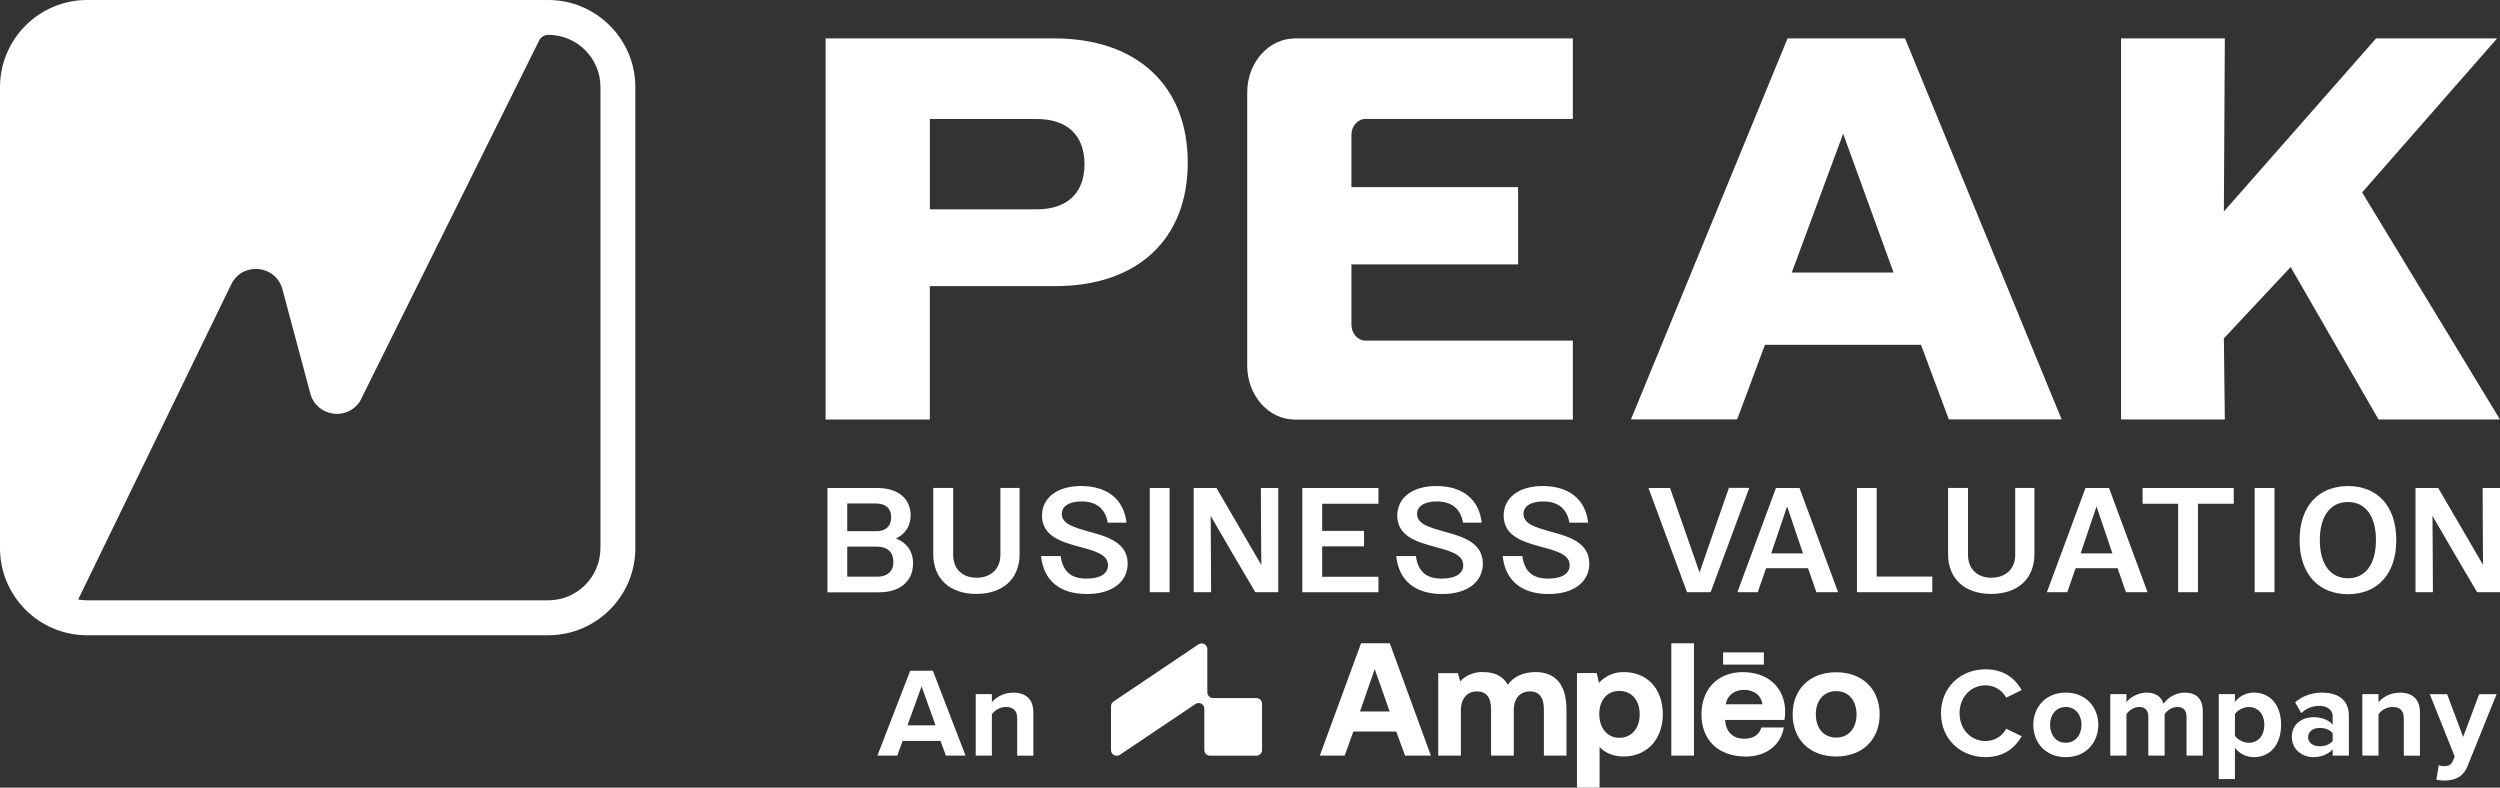
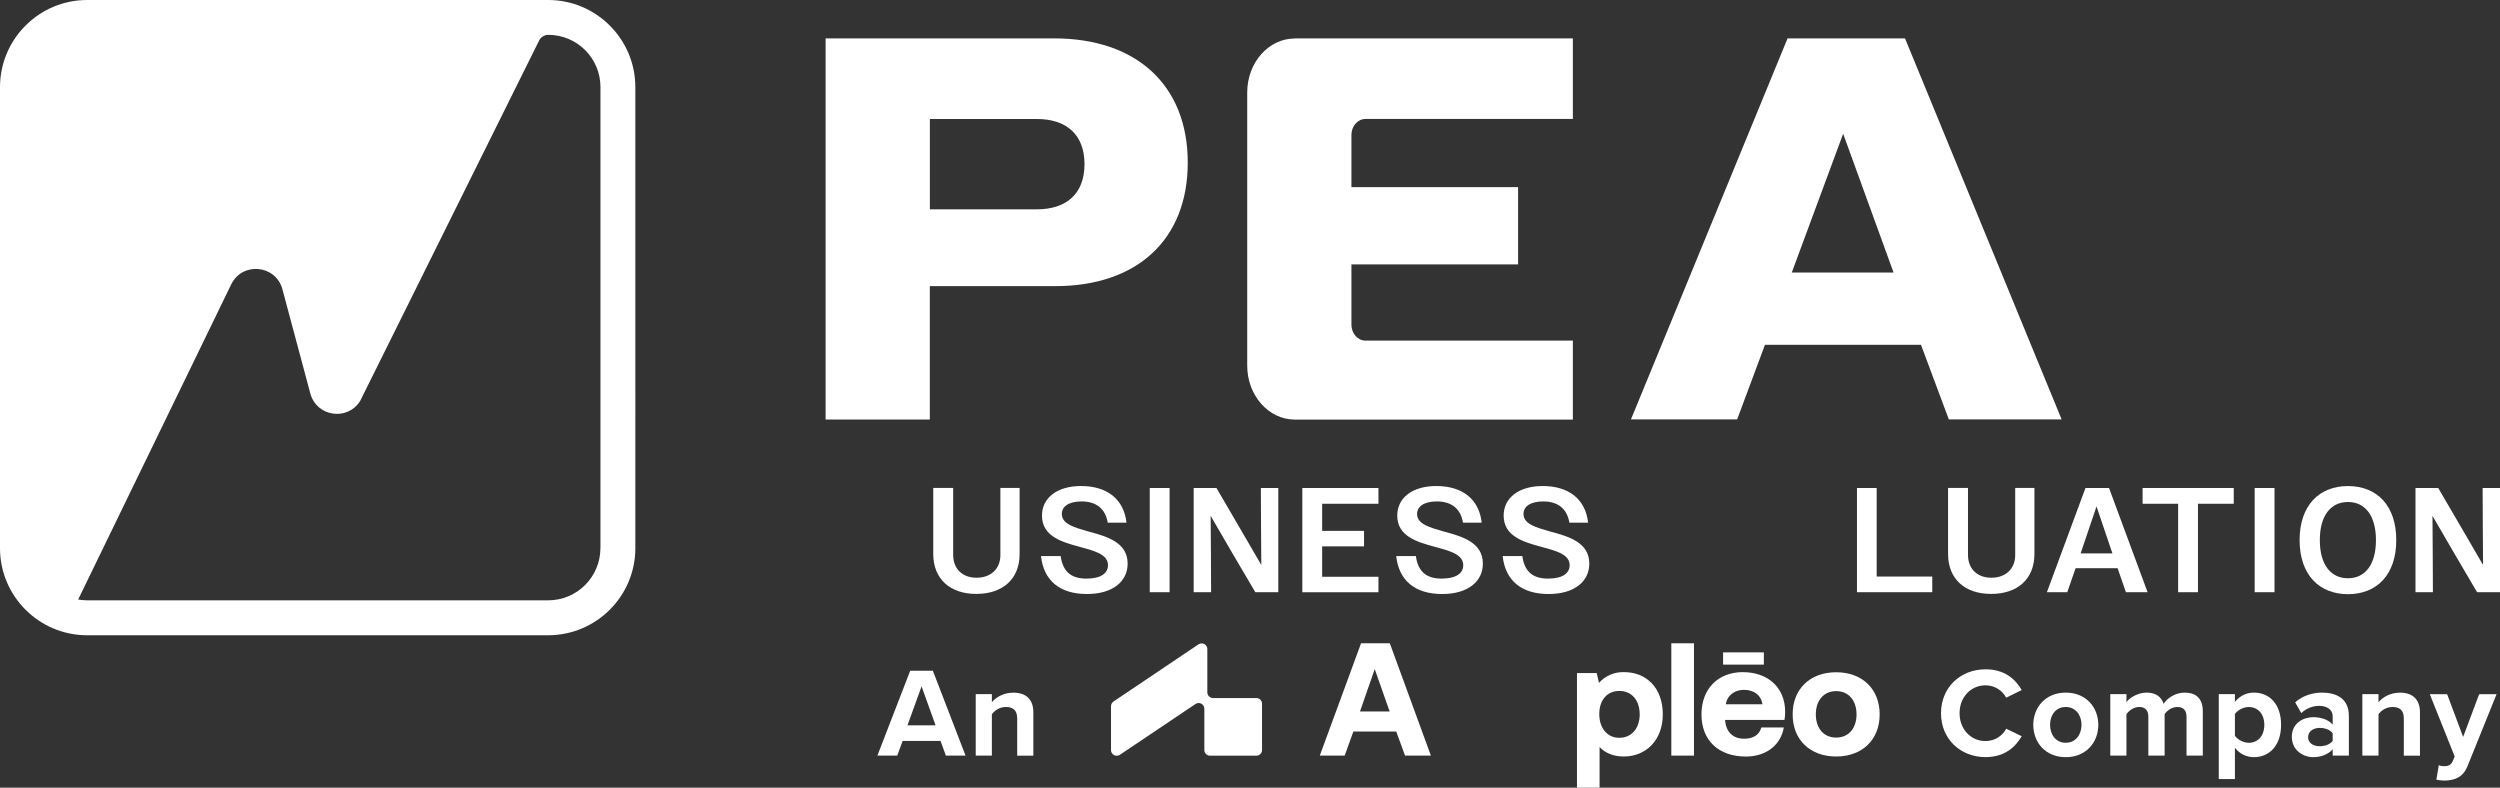
<svg xmlns="http://www.w3.org/2000/svg" id="Layer_1" viewBox="0 0 569.73 179.51">
  <rect x="0" y="0" width="569.73" height="179.51" fill="#333333" stroke="none" />
  <defs>
    <style>.cls-1{fill:#fff;}</style>
  </defs>
  <path class="cls-1" d="M188.16,8.75h52.1c18.72,0,30.42,10.66,30.42,28.29s-11.59,28.17-30.21,28.17h-28.57v30.4h-23.75V8.77l.02-.02ZM211.91,27.11v20.59h24.4c6.79,0,10.84-3.61,10.84-10.29s-4.05-10.29-10.84-10.29h-24.4Z" />
  <path class="cls-1" d="M295.09,8.75h63.35v18.36h-47.26c-1.76,0-3.2,1.62-3.2,3.63v11.9h37.98v17.61h-37.98v13.74c0,2.01,1.44,3.63,3.2,3.63h47.26v18h-63.35c-6,0-10.86-5.51-10.86-12.3V21.07c0-6.79,4.86-12.3,10.86-12.3v-.02Z" />
  <path class="cls-1" d="M407.33,8.75h26.81l35.69,86.83h-25.71l-6.34-17h-35.56l-6.34,17h-24.2l35.69-86.83h-.02ZM408.33,62.11h23.2l-11.49-31.63-11.71,31.63Z" />
-   <path class="cls-1" d="M483.37,8.75h23.65l-.22,39.45,34.69-39.45h27.58l-30.76,35.1,31.41,51.74h-27.68l-20.02-34.73-15.22,16.25.22,18.48h-23.65V8.75Z" />
-   <path class="cls-1" d="M188.56,111.21h11.37c4.74,0,7.6,2.41,7.6,6.28,0,2.31-1.2,4.22-3.36,5.23,2.47.95,3.91,2.92,3.91,5.67,0,4.01-2.88,6.59-7.8,6.59h-11.71v-23.77ZM193.08,114.76v6.3h6.59c2.11,0,3.42-1.09,3.42-3.16s-1.32-3.16-3.42-3.16h-6.59v.02ZM193.08,124.57v6.85h6.85c2.31,0,3.67-1.22,3.67-3.38s-1.36-3.47-3.67-3.47h-6.85Z" />
  <path class="cls-1" d="M212.68,126.23v-15.04h4.54v15.24c0,3.36,2.25,5.23,5.33,5.23s5.43-1.86,5.43-5.19v-15.28h4.38v15.06c0,5.78-3.93,9.1-9.87,9.1s-9.81-3.36-9.81-9.12Z" />
  <path class="cls-1" d="M237.24,126.73h4.48c.47,3.49,2.37,5.13,5.84,5.13s4.94-1.3,4.94-3.06c0-2.51-3.16-3.28-6.59-4.22-4.03-1.09-8.45-2.41-8.45-7.09,0-4.01,3.42-6.73,8.9-6.73,5.94,0,9.75,2.98,10.36,8.35h-4.28c-.51-3.16-2.61-4.84-5.94-4.84-3.06,0-4.52,1.22-4.52,2.86,0,2.31,2.88,3.08,6.14,4.01,4.13,1.11,8.86,2.45,8.86,7.3,0,4.13-3.49,6.93-9.26,6.93-6.2,0-9.87-3.06-10.48-8.61v-.02Z" />
  <path class="cls-1" d="M262.02,111.21h4.52v23.75h-4.52v-23.75Z" />
  <path class="cls-1" d="M272.03,111.21h5.19l5.13,8.79,5.09,8.75-.06-8.79-.04-8.75h3.97v23.75h-5.23l-5.13-8.71-5.05-8.69.06,8.69.04,8.71h-3.97v-23.75Z" />
  <path class="cls-1" d="M296.79,111.21h17.35v3.59h-12.83v6.18h9.54v3.53h-9.54v6.93h12.83v3.53h-17.35v-23.75Z" />
  <path class="cls-1" d="M318.19,126.73h4.48c.47,3.49,2.37,5.13,5.84,5.13s4.95-1.3,4.95-3.06c0-2.51-3.16-3.28-6.59-4.22-4.03-1.09-8.45-2.41-8.45-7.09,0-4.01,3.42-6.73,8.9-6.73,5.94,0,9.75,2.98,10.35,8.35h-4.27c-.51-3.16-2.61-4.84-5.94-4.84-3.06,0-4.52,1.22-4.52,2.86,0,2.31,2.88,3.08,6.14,4.01,4.13,1.11,8.85,2.45,8.85,7.3,0,4.13-3.48,6.93-9.26,6.93-6.2,0-9.87-3.06-10.48-8.61v-.02Z" />
  <path class="cls-1" d="M342.45,126.73h4.48c.46,3.49,2.37,5.13,5.84,5.13s4.94-1.3,4.94-3.06c0-2.51-3.16-3.28-6.59-4.22-4.03-1.09-8.45-2.41-8.45-7.09,0-4.01,3.42-6.73,8.9-6.73,5.94,0,9.74,2.98,10.35,8.35h-4.27c-.51-3.16-2.61-4.84-5.94-4.84-3.06,0-4.52,1.22-4.52,2.86,0,2.31,2.87,3.08,6.14,4.01,4.13,1.11,8.86,2.45,8.86,7.3,0,4.13-3.48,6.93-9.26,6.93-6.2,0-9.87-3.06-10.48-8.61v-.02Z" />
-   <path class="cls-1" d="M389.85,134.96h-5.39l-8.79-23.75h4.92l6.73,19.27,3.32-9.65,3.37-9.65h4.64l-8.8,23.75v.02Z" />
-   <path class="cls-1" d="M404.7,111.21h5.39l8.8,23.75h-4.95l-1.9-5.47h-9.56l-1.91,5.47h-4.64l8.8-23.75h-.02ZM403.63,126.11h7.26l-.3-.89-3.32-9.81-3.32,9.81-.31.89Z" />
  <path class="cls-1" d="M423.16,111.21h4.52v20.18h12.67v3.57h-17.16v-23.75h-.02Z" />
  <path class="cls-1" d="M443.95,126.23v-15.04h4.54v15.24c0,3.36,2.25,5.23,5.33,5.23s5.43-1.86,5.43-5.19v-15.28h4.38v15.06c0,5.78-3.93,9.1-9.87,9.1s-9.81-3.36-9.81-9.12Z" />
  <path class="cls-1" d="M475.24,111.21h5.39l8.79,23.75h-4.94l-1.9-5.47h-9.57l-1.9,5.47h-4.64l8.79-23.75h-.02ZM474.15,126.11h7.26l-.31-.89-3.32-9.81-3.32,9.81-.3.89Z" />
  <path class="cls-1" d="M496.38,114.8h-8.1v-3.59h20.77v3.59h-8.15v20.16h-4.52v-20.16Z" />
  <path class="cls-1" d="M513.82,111.21h4.52v23.75h-4.52v-23.75Z" />
  <path class="cls-1" d="M524.06,123.09c0-7.98,4.52-12.32,11.03-12.32s11,4.34,11,12.32-4.52,12.32-11,12.32-11.03-4.34-11.03-12.32ZM541.46,123.09c0-5.69-2.55-8.69-6.38-8.69s-6.41,2.98-6.41,8.69,2.58,8.69,6.41,8.69,6.38-2.98,6.38-8.69Z" />
  <path class="cls-1" d="M550.46,111.21h5.19l5.13,8.79,5.09,8.75-.06-8.79-.04-8.75h3.97v23.75h-5.23l-5.12-8.71-5.05-8.69.06,8.69.04,8.71h-3.97v-23.75Z" />
  <path class="cls-1" d="M124.93,0H19.86C8.92,0,0,8.9,0,19.86v105.07C0,135.87,8.9,144.77,19.86,144.77h105.07c10.94,0,19.86-8.9,19.86-19.84V19.86C144.79,8.92,135.89,0,124.93,0ZM136.83,124.91c0,6.57-5.33,11.9-11.9,11.9H19.86c-.69,0-1.38-.08-2.05-.18l34.88-71.82c2.53-5.21,10.17-4.48,11.67,1.11l6.36,23.75c1.42,5.31,8.49,6.34,11.37,1.68L122.86,9.24c.38-.79,1.2-1.3,2.09-1.3,6.57,0,11.89,5.33,11.89,11.9v105.07h-.02Z" />
  <path class="cls-1" d="M215.56,172.2l-1.22-3.34h-8.64l-1.22,3.34h-4.53l7.48-19.35h5.16l7.45,19.35h-4.5,0ZM210.02,156.42l-3.22,8.88h6.41l-3.19-8.88h0Z" />
-   <path class="cls-1" d="M231.81,172.2v-8.47c0-1.94-1.01-2.61-2.58-2.61-1.45,0-2.58.81-3.19,1.65v9.43h-3.68v-14.01h3.68v1.83c.9-1.07,2.61-2.17,4.9-2.17,3.08,0,4.55,1.74,4.55,4.47v9.89h-3.68Z" />
+   <path class="cls-1" d="M231.81,172.2v-8.47c0-1.94-1.01-2.61-2.58-2.61-1.45,0-2.58.81-3.19,1.65v9.43h-3.68v-14.01h3.68v1.83c.9-1.07,2.61-2.17,4.9-2.17,3.08,0,4.55,1.74,4.55,4.47v9.89h-3.68" />
  <path class="cls-1" d="M442.34,162.54c0-5.95,4.49-10.01,10.15-10.01,4.41,0,6.87,2.32,8.24,4.73l-3.54,1.74c-.81-1.57-2.55-2.82-4.7-2.82-3.36,0-5.92,2.7-5.92,6.35s2.55,6.35,5.92,6.35c2.14,0,3.89-1.22,4.7-2.81l3.54,1.71c-1.39,2.41-3.83,4.76-8.24,4.76-5.66,0-10.15-4.06-10.15-10.01h0Z" />
  <path class="cls-1" d="M463.37,165.18c0-3.97,2.78-7.34,7.4-7.34s7.42,3.36,7.42,7.34-2.78,7.37-7.42,7.37-7.4-3.36-7.4-7.37ZM474.36,165.18c0-2.18-1.31-4.06-3.6-4.06s-3.57,1.88-3.57,4.06,1.28,4.09,3.57,4.09,3.6-1.88,3.6-4.09Z" />
  <path class="cls-1" d="M498.29,172.2v-8.85c0-1.31-.58-2.23-2.09-2.23-1.31,0-2.38.87-2.9,1.62v9.45h-3.71v-8.85c0-1.31-.58-2.23-2.09-2.23-1.28,0-2.35.87-2.9,1.65v9.43h-3.68v-14.01h3.68v1.83c.58-.84,2.44-2.17,4.58-2.17s3.36.96,3.89,2.55c.81-1.28,2.67-2.55,4.81-2.55,2.58,0,4.12,1.36,4.12,4.23v10.12h-3.71Z" />
  <path class="cls-1" d="M509.32,177.54h-3.68v-19.35h3.68v1.77c1.07-1.36,2.61-2.12,4.32-2.12,3.6,0,6.2,2.67,6.2,7.34s-2.61,7.37-6.2,7.37c-1.65,0-3.19-.7-4.32-2.14v7.13h0ZM512.48,161.12c-1.19,0-2.55.7-3.16,1.6v4.96c.61.87,1.97,1.6,3.16,1.6,2.12,0,3.54-1.65,3.54-4.09s-1.42-4.06-3.54-4.06h0Z" />
  <path class="cls-1" d="M531.6,172.2v-1.45c-.96,1.13-2.61,1.8-4.44,1.8-2.23,0-4.87-1.51-4.87-4.64s2.64-4.47,4.87-4.47c1.86,0,3.51.58,4.44,1.71v-1.94c0-1.42-1.22-2.35-3.07-2.35-1.51,0-2.9.55-4.09,1.65l-1.39-2.46c1.71-1.51,3.92-2.21,6.12-2.21,3.19,0,6.12,1.28,6.12,5.31v9.05h-3.69ZM531.6,167.1c-.61-.81-1.77-1.22-2.96-1.22-1.45,0-2.64.79-2.64,2.12s1.19,2.06,2.64,2.06c1.19,0,2.35-.41,2.96-1.22v-1.74h0Z" />
  <path class="cls-1" d="M547.81,172.2v-8.47c0-1.94-1.01-2.61-2.58-2.61-1.45,0-2.58.81-3.19,1.65v9.43h-3.68v-14.01h3.68v1.83c.9-1.07,2.61-2.17,4.9-2.17,3.07,0,4.55,1.74,4.55,4.47v9.89h-3.68Z" />
  <path class="cls-1" d="M555.79,174.38c.32.15.81.23,1.16.23.96,0,1.6-.26,1.94-1.01l.52-1.19-5.68-14.21h3.95l3.65,9.74,3.65-9.74h3.97l-6.58,16.3c-1.04,2.64-2.9,3.34-5.31,3.39-.43,0-1.36-.09-1.83-.2l.55-3.31h0Z" />
  <g id="logomark_neongreen">
    <path class="cls-1" d="M275.14,157.78v-9.84c0-.72-.57-1.31-1.29-1.31-.27,0-.53.08-.75.23l-19.33,13c-.36.24-.57.63-.58,1.06v10.01c0,.72.58,1.3,1.3,1.3h0c.26,0,.51-.08.73-.22l17.22-11.57c.6-.4,1.4-.24,1.8.35.15.22.22.47.22.73v9.4c0,.72.58,1.3,1.3,1.3h10.55c.72,0,1.3-.58,1.3-1.3v-10.54c0-.72-.58-1.3-1.29-1.3h-9.89c-.71-.01-1.29-.59-1.29-1.3h0Z" />
    <path class="cls-1" d="M310.18,146.6h6.55l9.36,25.6h-5.89l-2.01-5.49h-9.77l-1.98,5.49h-5.67l9.4-25.6h0ZM316.69,162.14l-3.4-9.66-3.36,9.66h6.77Z" />
-     <path class="cls-1" d="M356.99,161.68v10.52h-5.15v-10.52c0-2.71-1.03-4.11-3.2-4.11-2.28,0-3.73,1.61-3.66,4.5v10.13h-5.18v-10.52c0-2.71-1.03-4.11-3.26-4.11s-3.62,1.68-3.62,4.32v10.31h-5.16v-18.8h4.5l.49,1.88c1.36-1.44,3.29-2.21,5.27-2.12,2.28,0,4.39.73,5.59,2.89,1.28-1.79,3.4-2.89,6.37-2.89,3.64.02,7,1.92,7,8.52h0Z" />
    <path class="cls-1" d="M378.94,162.8c0,5.85-3.81,9.6-8.89,9.6-2.56,0-4.35-.91-5.52-2.16v9.27h-5.15v-26.12h4.5l.51,2.23c1.43-1.6,3.49-2.5,5.63-2.45,5.12-.04,8.92,3.55,8.92,9.62h0ZM373.67,162.76c0-3.15-1.79-5.3-4.64-5.3s-4.57,2.16-4.57,5.27,1.76,5.41,4.57,5.41,4.65-2.19,4.65-5.38h0Z" />
    <path class="cls-1" d="M386.04,146.6v25.6h-5.16v-25.6h5.16Z" />
    <path class="cls-1" d="M397.22,153.18c5.67,0,9.6,3.51,9.6,9.03,0,.62-.04,1.25-.15,1.86h-13.54v.07c.22,2.6,1.72,4.21,4.35,4.21,2.05,0,3.48-.88,3.91-2.56h5.12c-.58,3.69-3.73,6.62-8.63,6.62-6.33,0-10.13-3.77-10.13-9.6.02-5.87,3.79-9.64,9.45-9.64h0ZM401.65,160.5c-.33-2.12-1.98-3.29-4.24-3.29-2.01,0-3.81,1.21-4.11,3.29h8.36,0Z" />
    <path class="cls-1" d="M408.53,162.8c0-5.78,3.96-9.6,9.92-9.6s9.91,3.84,9.91,9.6-3.95,9.6-9.91,9.6-9.92-3.82-9.92-9.6h0ZM423.09,162.8c0-3.11-1.76-5.3-4.64-5.3s-4.64,2.19-4.64,5.3,1.76,5.29,4.64,5.29,4.64-2.18,4.64-5.29Z" />
    <path class="cls-1" d="M392.68,148.67h9.29v2.79h-9.29v-2.79Z" />
  </g>
</svg>